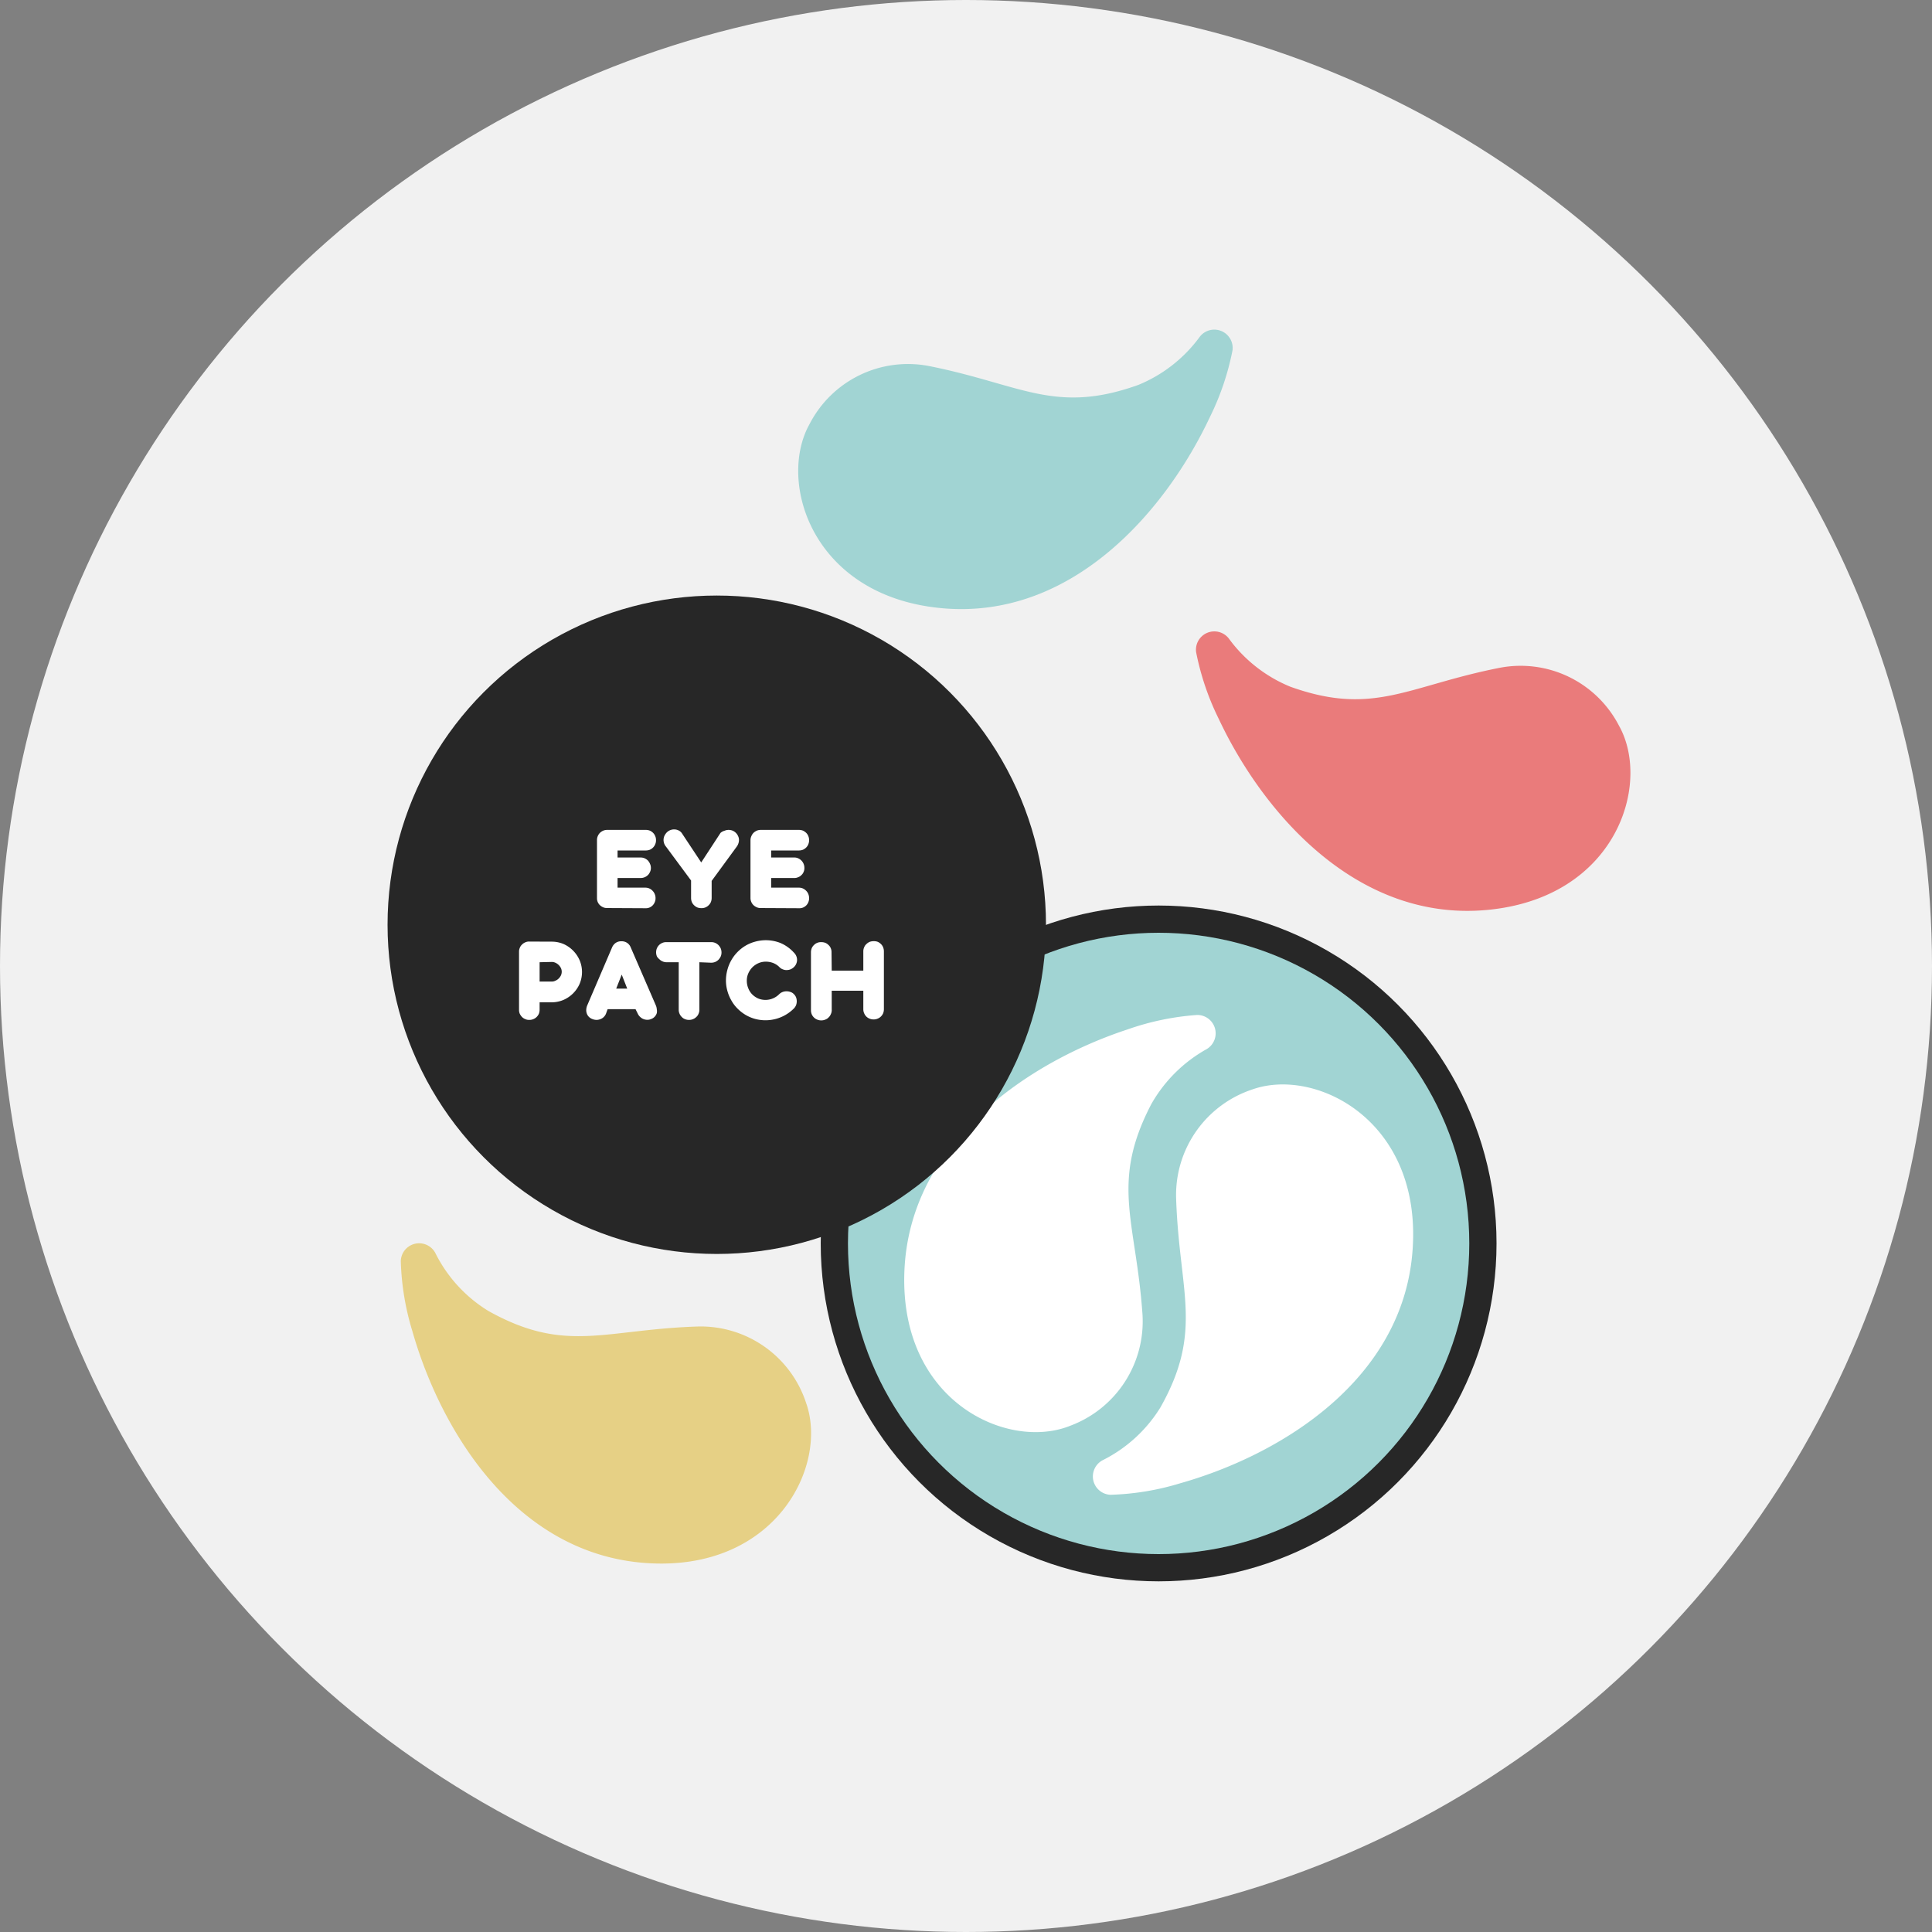
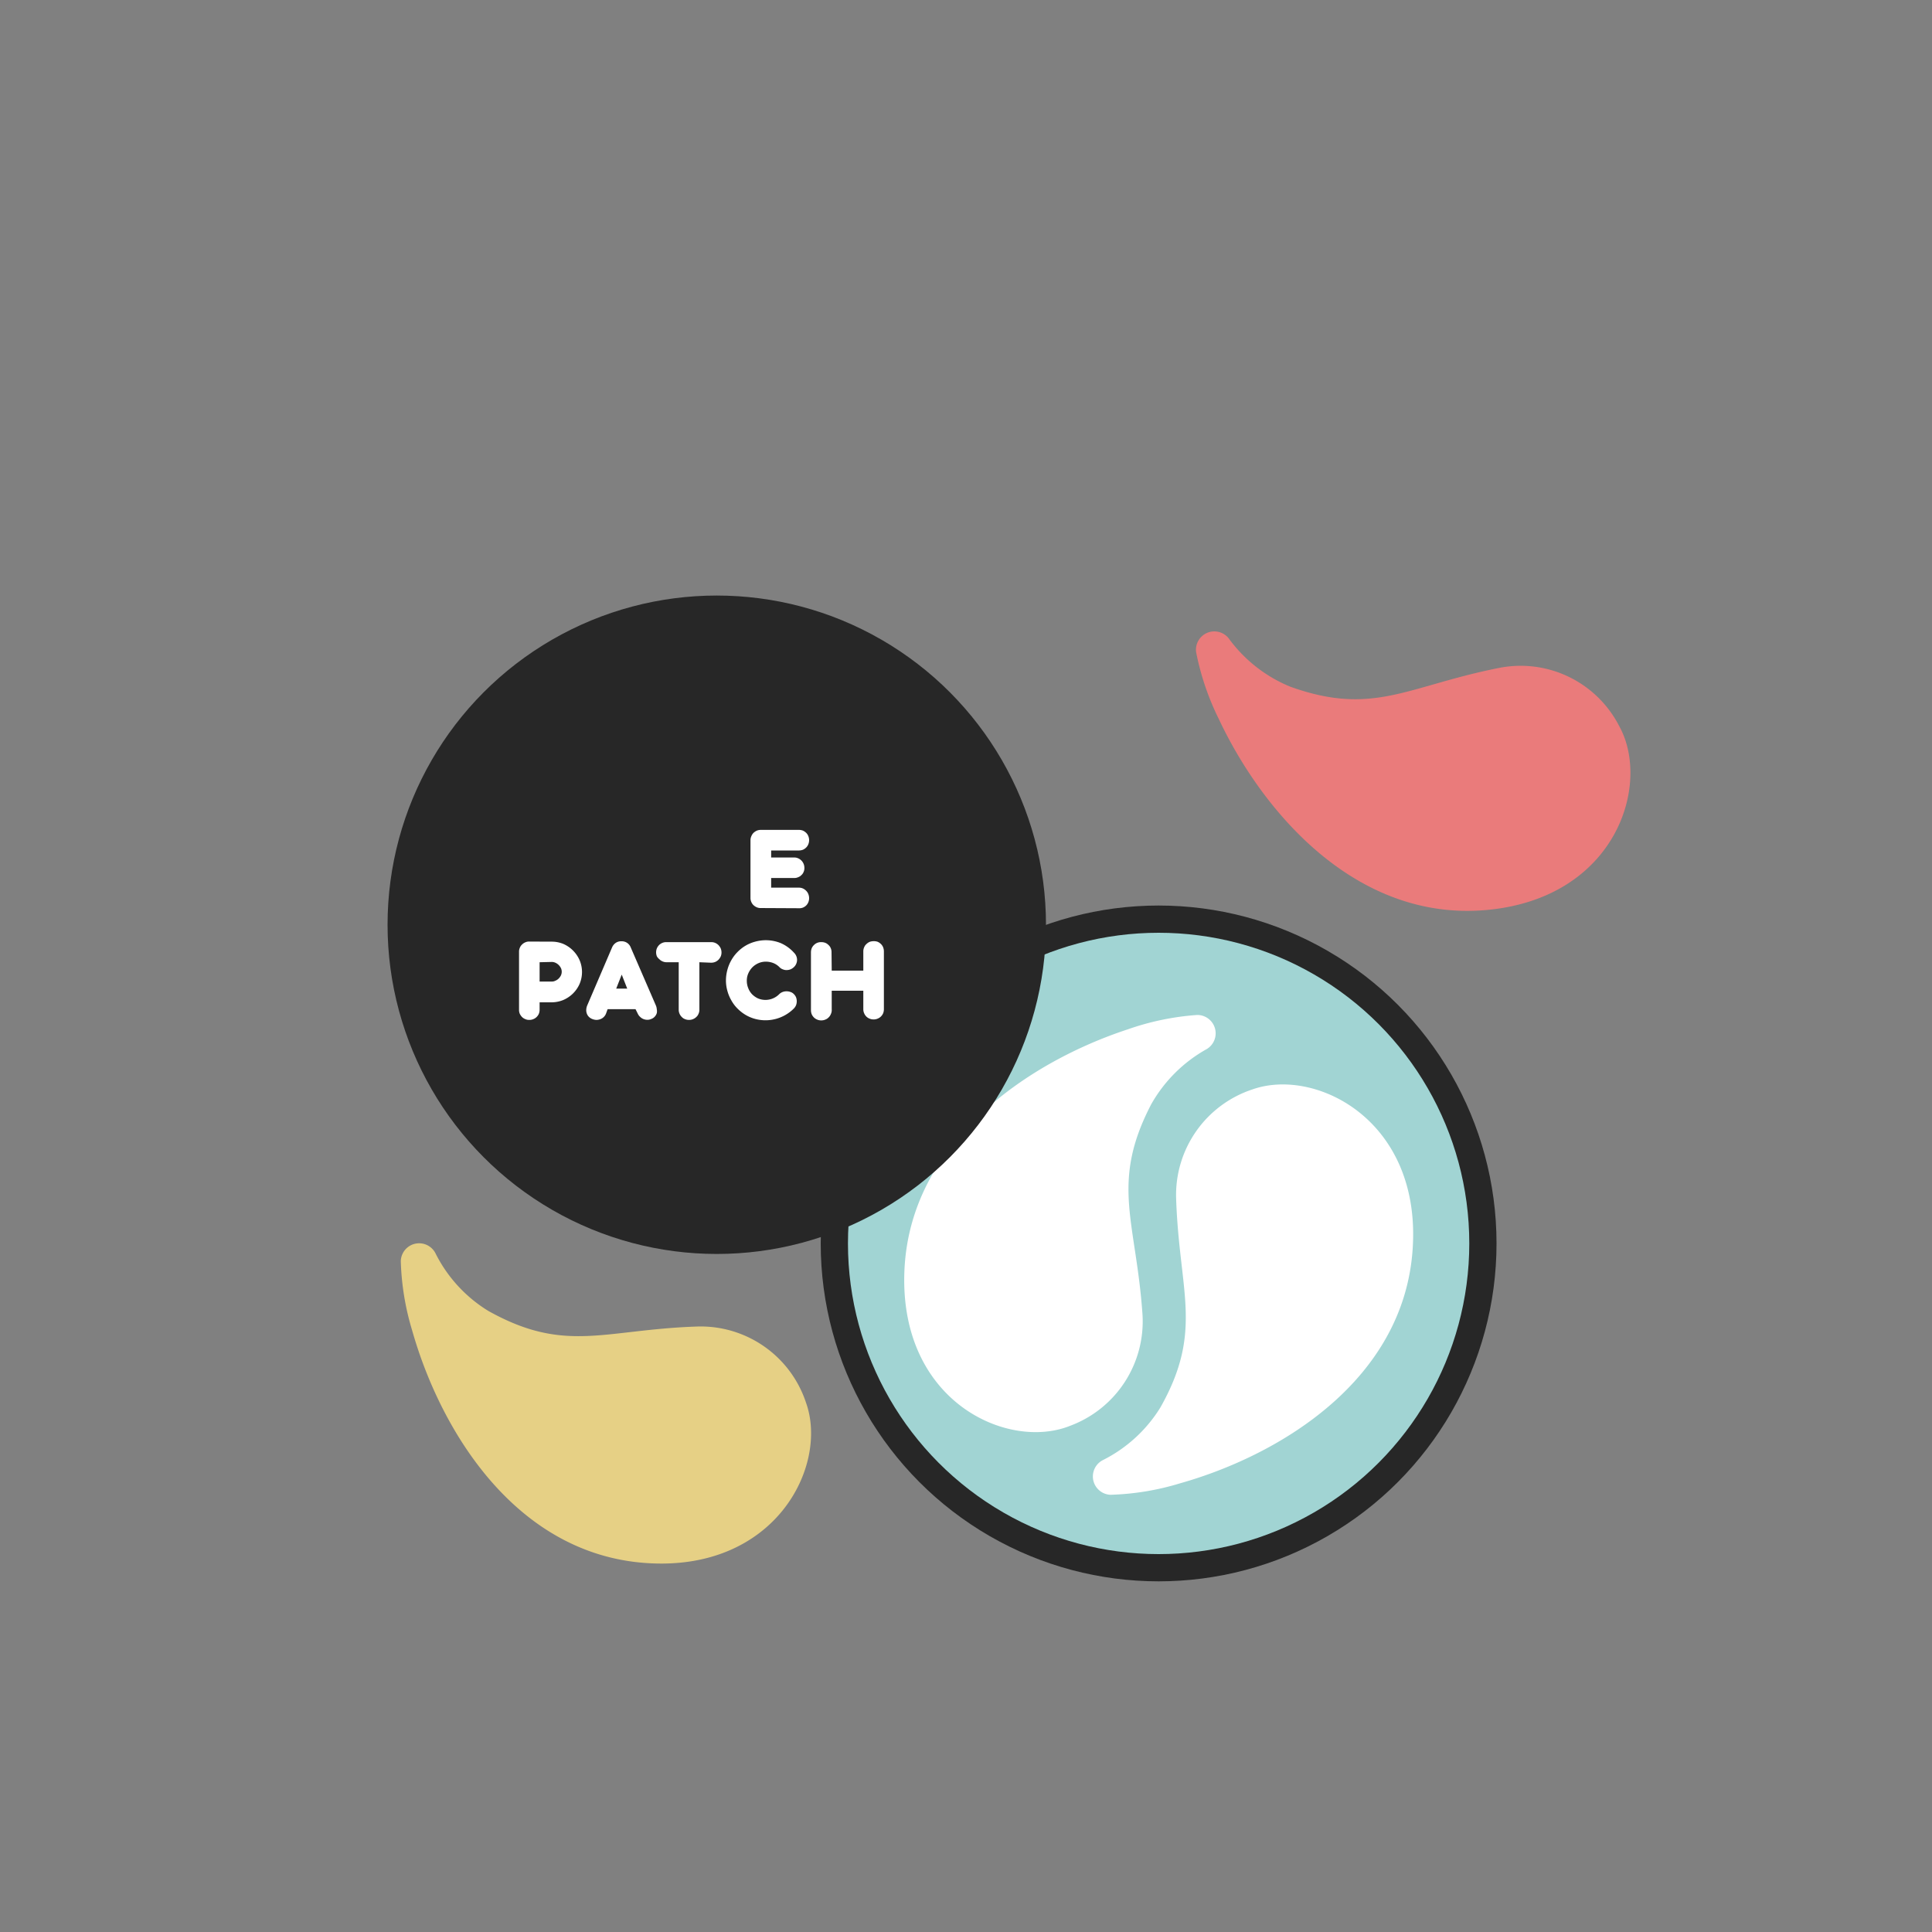
<svg xmlns="http://www.w3.org/2000/svg" id="Слой_1" data-name="Слой 1" viewBox="0 0 200 200">
  <rect x="0" y="0" width="200" height="200" fill="#808080" stroke="none" />
  <defs>
    <style>.cls-1{fill:#f1f1f1;}.cls-2{fill:#272727;}.cls-3{fill:#a1d4d3;}.cls-4{fill:#fff;}.cls-5{fill:#ea7b7b;}.cls-6{fill:#e6d085;}</style>
  </defs>
  <title>Иконки_для_каталога NEW</title>
-   <circle class="cls-1" cx="100" cy="100" r="100" />
  <circle class="cls-2" cx="119.94" cy="128.72" r="34.98" />
  <circle class="cls-3" cx="119.94" cy="128.72" r="32.16" />
  <path class="cls-4" d="M121.75,124a11.51,11.51,0,0,1,7.89-11.22c6.53-2.33,17.56,3.18,16.59,16.63s-13.66,21.2-24.06,24.14a27.41,27.41,0,0,1-7.2,1.19,1.9,1.9,0,0,1-.84-3.57,14.78,14.78,0,0,0,6-5.48C124.61,137.73,122.06,133.75,121.75,124Z" />
  <path class="cls-4" d="M118.27,136.07a11.53,11.53,0,0,1-7.47,11.52c-6.44,2.61-17.67-2.45-17.18-15.92s12.87-21.75,23.15-25.12a27.51,27.51,0,0,1,7.15-1.48,1.9,1.9,0,0,1,1,3.53,14.94,14.94,0,0,0-5.75,5.72C114.92,122.5,117.6,126.37,118.27,136.07Z" />
  <circle class="cls-2" cx="74.2" cy="95.73" r="34.08" />
-   <path class="cls-4" d="M62.78,94a1,1,0,0,1-.39-.1,1.16,1.16,0,0,1-.31-.22,1,1,0,0,1-.21-.32,1,1,0,0,1-.07-.39v-6a1,1,0,0,1,.08-.41,1.11,1.11,0,0,1,.22-.34,1.36,1.36,0,0,1,.34-.23,1.16,1.16,0,0,1,.42-.08h4a1.16,1.16,0,0,1,.42.08,1.14,1.14,0,0,1,.33.23,1,1,0,0,1,.22.34,1,1,0,0,1,.08.41,1,1,0,0,1-.08.42,1,1,0,0,1-.22.34,1,1,0,0,1-.33.23,1.16,1.16,0,0,1-.42.08H63.93v.73h2.38a1,1,0,0,1,.42.08,1.13,1.13,0,0,1,.34.23,1.15,1.15,0,0,1,.22.35,1,1,0,0,1,.09.42.91.91,0,0,1-.09.41,1,1,0,0,1-.56.55,1,1,0,0,1-.42.08H63.93v1h2.88a1,1,0,0,1,.42.09,1,1,0,0,1,.33.24,1,1,0,0,1,.22.34,1,1,0,0,1,.08.42.91.91,0,0,1-.08.41,1,1,0,0,1-.55.56,1,1,0,0,1-.42.07Z" />
-   <path class="cls-4" d="M72.59,89.28l2-3.06A1,1,0,0,1,75,86a1.07,1.07,0,0,1,.43-.09,1.15,1.15,0,0,1,.41.08,1.08,1.08,0,0,1,.57.57.93.93,0,0,1,.09.4,1.22,1.22,0,0,1-.26.72l-2.57,3.51v1.77a1.16,1.16,0,0,1-.08.42,1,1,0,0,1-.23.33,1,1,0,0,1-.75.3,1.16,1.16,0,0,1-.42-.07,1.13,1.13,0,0,1-.34-.23,1,1,0,0,1-.23-.33,1.16,1.16,0,0,1-.08-.42V91.15l-2.59-3.5a1.08,1.08,0,0,1-.26-.7,1.1,1.1,0,0,1,.08-.4A1.41,1.41,0,0,1,69,86.2a1.06,1.06,0,0,1,.79-.34,1,1,0,0,1,.42.09.88.88,0,0,1,.36.28Z" />
  <path class="cls-4" d="M78.67,94a1,1,0,0,1-.38-.1,1.16,1.16,0,0,1-.31-.22,1,1,0,0,1-.21-.32,1,1,0,0,1-.08-.39v-6a1,1,0,0,1,.09-.41,1.11,1.11,0,0,1,.22-.34,1.36,1.36,0,0,1,.34-.23,1.12,1.12,0,0,1,.42-.08h3.95a1.16,1.16,0,0,1,.42.08,1.3,1.3,0,0,1,.33.23,1,1,0,0,1,.22.34,1.15,1.15,0,0,1,.08.41,1.16,1.16,0,0,1-.08.42,1,1,0,0,1-.22.34,1.09,1.09,0,0,1-.33.23,1.16,1.16,0,0,1-.42.08H79.83v.73h2.38a.91.91,0,0,1,.41.08,1.07,1.07,0,0,1,.65,1,.91.91,0,0,1-.08.41.86.86,0,0,1-.23.33.87.87,0,0,1-.34.22.91.91,0,0,1-.41.08H79.83v1h2.88a1,1,0,0,1,.42.09,1.12,1.12,0,0,1,.33.24,1,1,0,0,1,.22.34,1.16,1.16,0,0,1,.08.42,1.07,1.07,0,0,1-.08.41,1,1,0,0,1-.22.34,1.06,1.06,0,0,1-.33.22,1,1,0,0,1-.42.07Z" />
  <path class="cls-4" d="M57.1,97.48a3.14,3.14,0,0,1,1.23.24A3.27,3.27,0,0,1,60,99.4a3.13,3.13,0,0,1,0,2.45,3.23,3.23,0,0,1-1.69,1.67,3.21,3.21,0,0,1-1.23.24H55.86v.77a1.16,1.16,0,0,1-.08.42,1.09,1.09,0,0,1-.23.33,1,1,0,0,1-.34.22,1,1,0,0,1-.42.08.91.91,0,0,1-.41-.08,1,1,0,0,1-.34-.22,1.3,1.3,0,0,1-.23-.33,1,1,0,0,1-.08-.42v-6a1,1,0,0,1,.08-.41.89.89,0,0,1,.23-.34,1,1,0,0,1,.34-.23.91.91,0,0,1,.41-.08Zm-1.24,2.13v2h1.28a.8.8,0,0,0,.36-.09,1,1,0,0,0,.32-.21,1.22,1.22,0,0,0,.24-.32.92.92,0,0,0,.09-.39.9.9,0,0,0-.09-.4,1.28,1.28,0,0,0-.24-.32,1.19,1.19,0,0,0-.33-.22.94.94,0,0,0-.36-.08Z" />
  <path class="cls-4" d="M65.79,104.47H62.9l-.17.47a1,1,0,0,1-.25.36,1,1,0,0,1-.35.21,1.14,1.14,0,0,1-.41.07,1.28,1.28,0,0,1-.43-.1,1,1,0,0,1-.35-.24.9.9,0,0,1-.2-.34,1,1,0,0,1-.05-.4,1.29,1.29,0,0,1,.1-.42l2.57-6a1.09,1.09,0,0,1,.39-.48,1,1,0,0,1,.59-.16,1,1,0,0,1,.57.16,1,1,0,0,1,.38.47l2.6,6a1.23,1.23,0,0,1,.1.41,1,1,0,0,1,0,.4,1,1,0,0,1-.19.34.9.9,0,0,1-.35.25,1,1,0,0,1-.41.1,1.1,1.1,0,0,1-.41-.07,1,1,0,0,1-.35-.22,1,1,0,0,1-.26-.35Zm-2-2.13h1.14l-.57-1.45Z" />
  <path class="cls-4" d="M72.4,99.61v4.93a1,1,0,0,1-.09.41.86.86,0,0,1-.23.33,1,1,0,0,1-.34.22,1,1,0,0,1-.42.08,1,1,0,0,1-.41-.08.83.83,0,0,1-.33-.22,1,1,0,0,1-.23-.33,1,1,0,0,1-.09-.41V99.61H69a1,1,0,0,1-.42-.09.94.94,0,0,1-.33-.23A1,1,0,0,1,68,99a1.16,1.16,0,0,1-.08-.42,1.15,1.15,0,0,1,.08-.41,1.13,1.13,0,0,1,.23-.34,1.06,1.06,0,0,1,.33-.22,1,1,0,0,1,.42-.08h4.65a1,1,0,0,1,.41.08,1.13,1.13,0,0,1,.34.23,1.36,1.36,0,0,1,.23.34,1.2,1.2,0,0,1,.08.42,1.07,1.07,0,0,1-.08.41,1.36,1.36,0,0,1-.23.34,1.13,1.13,0,0,1-.34.23,1.15,1.15,0,0,1-.41.08Z" />
  <path class="cls-4" d="M82.2,98.63a1,1,0,0,1,.23.34,1,1,0,0,1,0,.79,1,1,0,0,1-.23.34,1.21,1.21,0,0,1-.35.24,1.14,1.14,0,0,1-.4.08.92.92,0,0,1-.4-.07.87.87,0,0,1-.35-.22,1.86,1.86,0,0,0-.66-.44,2.18,2.18,0,0,0-.76-.14,1.93,1.93,0,0,0-.75.15,2.1,2.1,0,0,0-.63.42,2.13,2.13,0,0,0-.43.63,1.85,1.85,0,0,0-.16.78,2,2,0,0,0,.15.77,1.88,1.88,0,0,0,.4.63,2.09,2.09,0,0,0,.62.43,2,2,0,0,0,1.52,0,2,2,0,0,0,.68-.46,1,1,0,0,1,.34-.21,1.09,1.09,0,0,1,.4-.07,1.14,1.14,0,0,1,.41.07.81.81,0,0,1,.34.21,1,1,0,0,1,.24.35,1.18,1.18,0,0,1,0,.8,1.07,1.07,0,0,1-.23.35,4.15,4.15,0,0,1-4,1.08,4,4,0,0,1-1-.42,4.21,4.21,0,0,1-.82-.64,3.74,3.74,0,0,1-.64-.84,4.08,4.08,0,0,1-.42-1,3.93,3.93,0,0,1-.15-1.09,4.23,4.23,0,0,1,.14-1.06,4.13,4.13,0,0,1,.4-1,4,4,0,0,1,.62-.84,4.13,4.13,0,0,1,.83-.67,4,4,0,0,1,1-.43,4.23,4.23,0,0,1,1.13-.16,4.11,4.11,0,0,1,1.55.3A4,4,0,0,1,82.2,98.63Z" />
  <path class="cls-4" d="M86.1,100.48h3.27v-2a1,1,0,0,1,.09-.42.86.86,0,0,1,.23-.33,1.13,1.13,0,0,1,.34-.23,1.25,1.25,0,0,1,.43-.07,1.14,1.14,0,0,1,.41.07,1.23,1.23,0,0,1,.33.23,1,1,0,0,1,.22.33,1.16,1.16,0,0,1,.08.42v6a1.16,1.16,0,0,1-.08.42,1.09,1.09,0,0,1-.23.33,1,1,0,0,1-.34.22,1,1,0,0,1-.41.08,1,1,0,0,1-.42-.08,1,1,0,0,1-.34-.22,1.06,1.06,0,0,1-.22-.33,1,1,0,0,1-.09-.42v-1.92H86.1v1.92A1,1,0,0,1,86,105a.94.94,0,0,1-.23.33.87.87,0,0,1-.34.22,1,1,0,0,1-.42.08,1,1,0,0,1-.41-.08,1,1,0,0,1-.34-.22,1.09,1.09,0,0,1-.23-.33,1.16,1.16,0,0,1-.08-.42v-6a1.16,1.16,0,0,1,.08-.42,1,1,0,0,1,.23-.33,1,1,0,0,1,.75-.3,1.16,1.16,0,0,1,.42.07,1,1,0,0,1,.34.23.86.86,0,0,1,.23.33,1,1,0,0,1,.08.42Z" />
-   <path class="cls-3" d="M96.16,37.89a11.46,11.46,0,0,0-12.35,6c-3.37,6,.27,17.84,13.69,19.07s23.15-10,27.75-19.79a27.49,27.49,0,0,0,2.34-6.91,1.9,1.9,0,0,0-3.38-1.41,14.84,14.84,0,0,1-6.38,5C109.2,42.94,105.69,39.78,96.16,37.89Z" />
  <path class="cls-5" d="M155.25,69.13a11.46,11.46,0,0,1,12.35,6c3.37,6-.26,17.84-13.69,19.07s-23.15-10-27.75-19.79a27.49,27.49,0,0,1-2.34-6.91,1.9,1.9,0,0,1,3.38-1.41,14.84,14.84,0,0,0,6.38,5C142.21,74.18,145.72,71,155.25,69.13Z" />
  <path class="cls-6" d="M72.23,137.32a11.48,11.48,0,0,1,11.21,7.89c2.34,6.53-3.17,17.56-16.62,16.59s-21.2-13.66-24.15-24.06a27.32,27.32,0,0,1-1.18-7.2,1.9,1.9,0,0,1,3.57-.84,14.71,14.71,0,0,0,5.48,6C58.53,140.17,62.51,137.63,72.23,137.32Z" />
</svg>